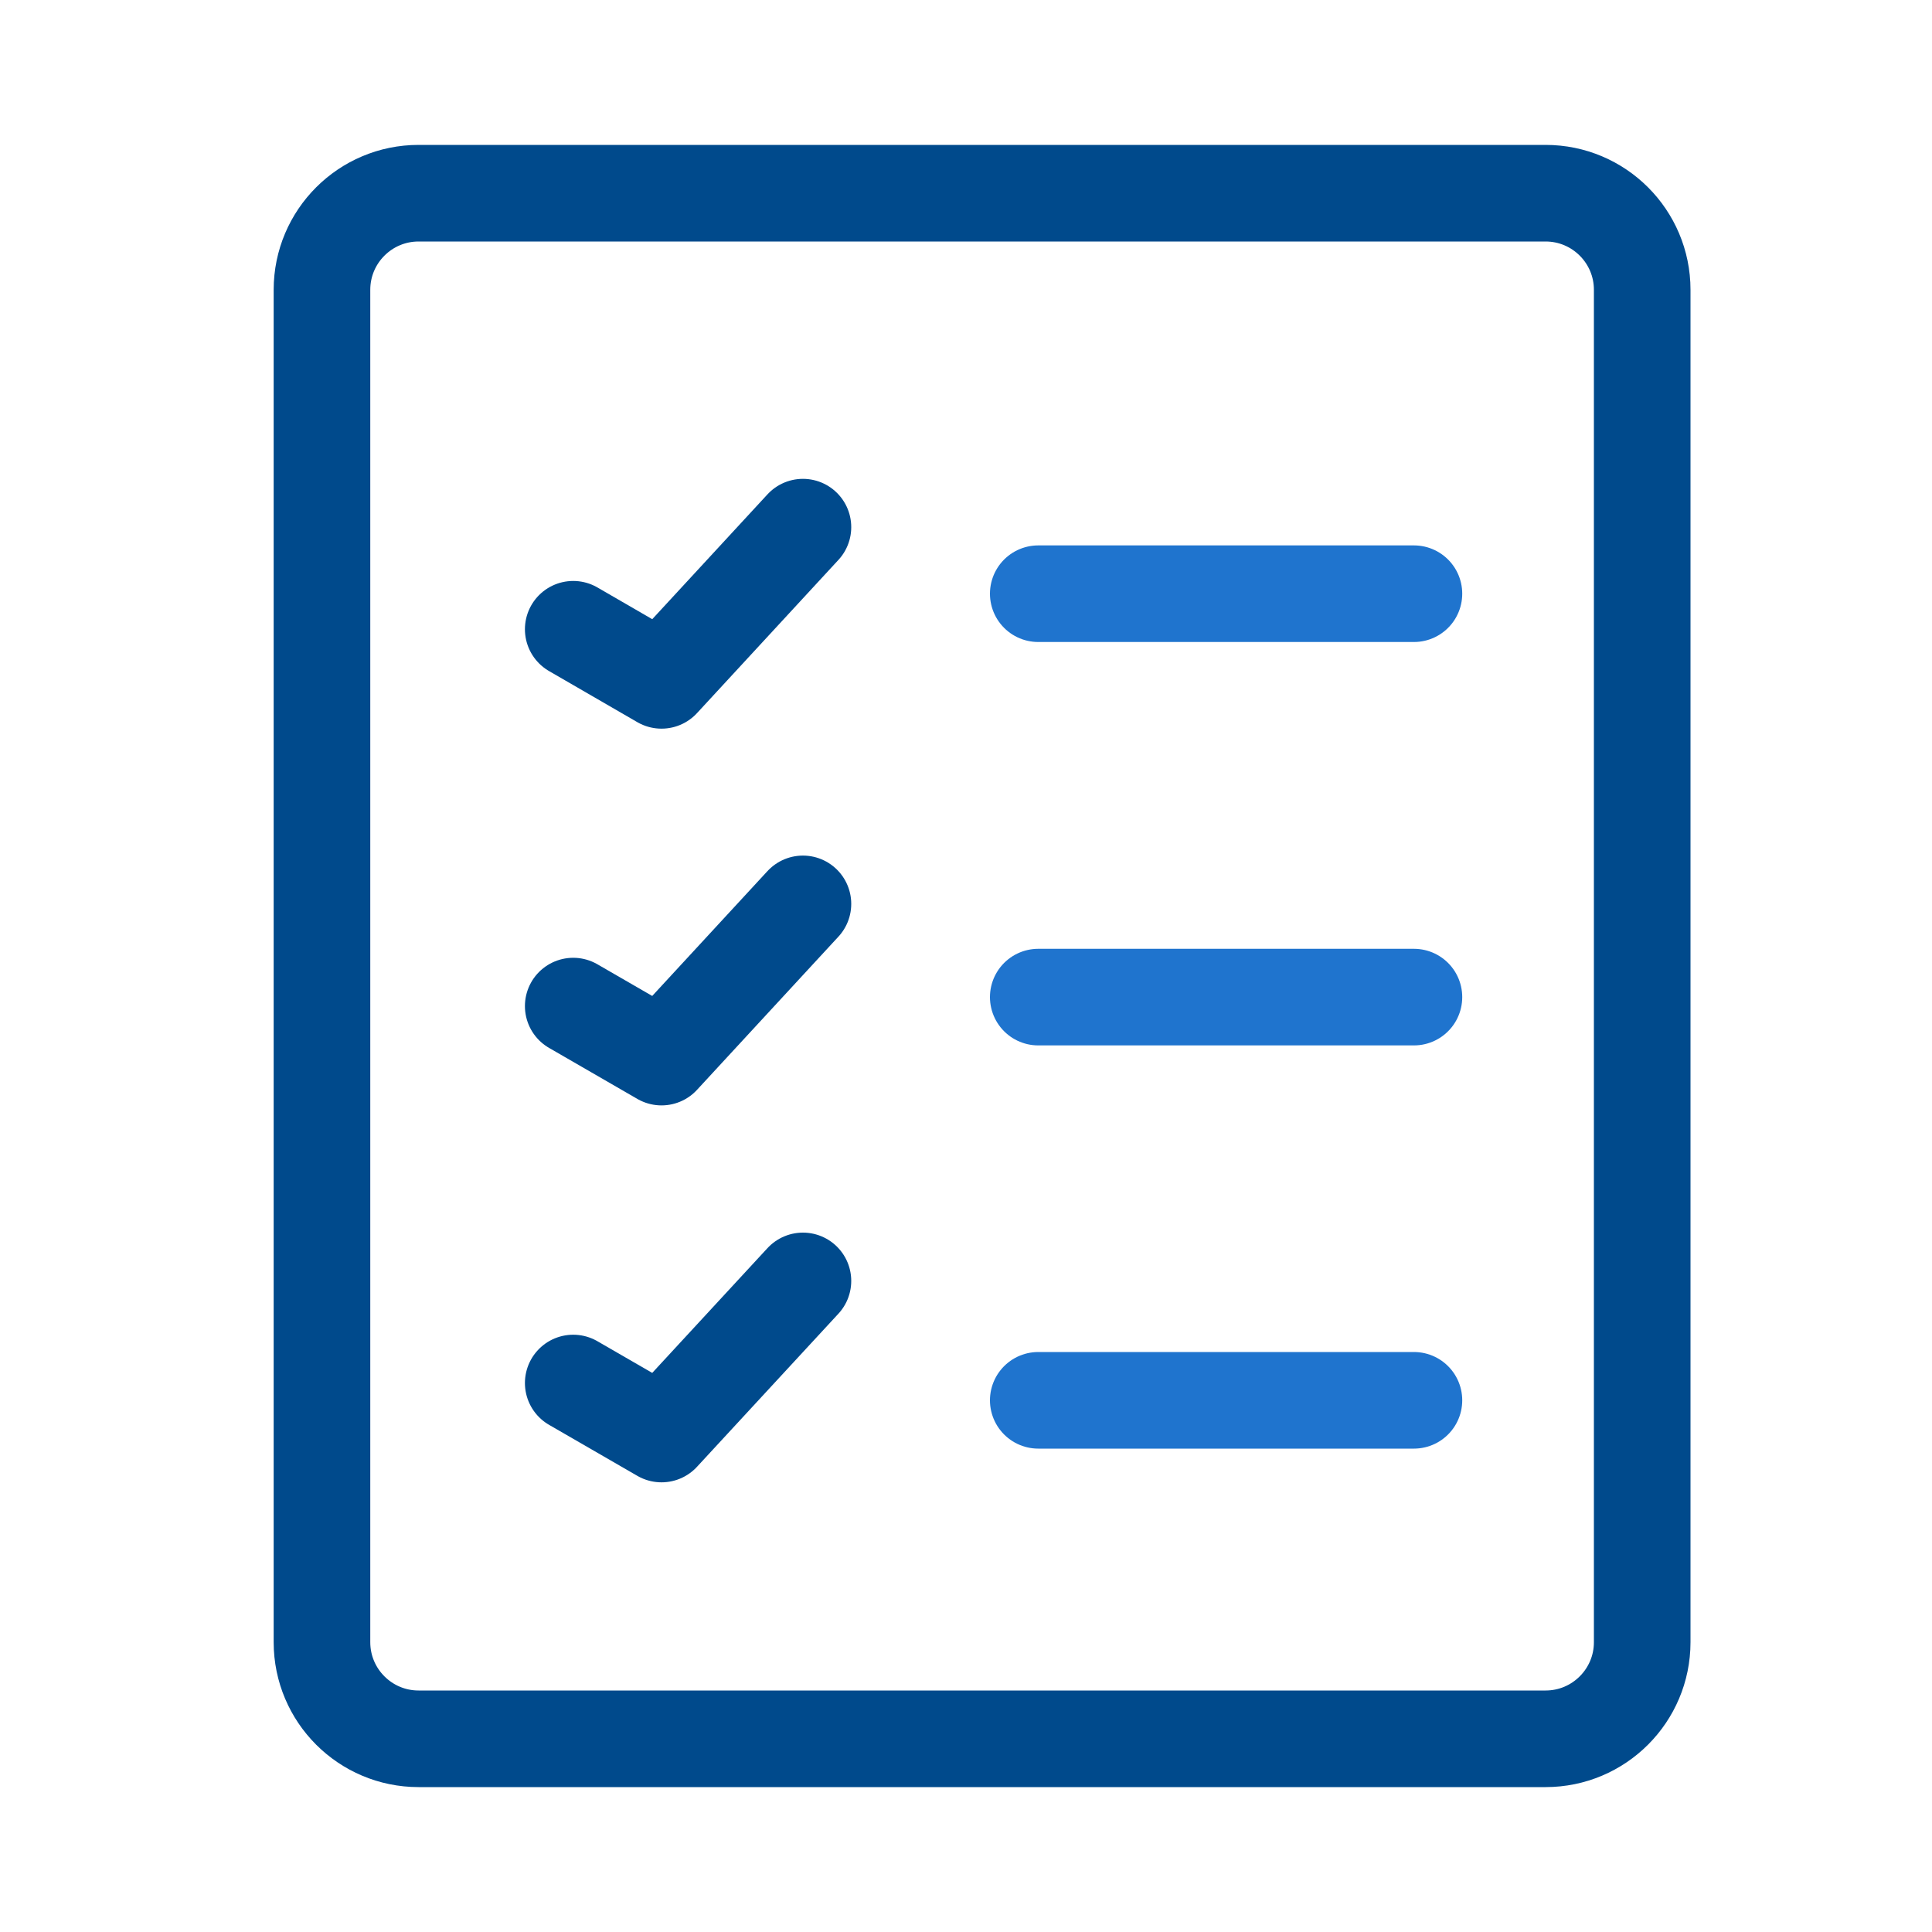
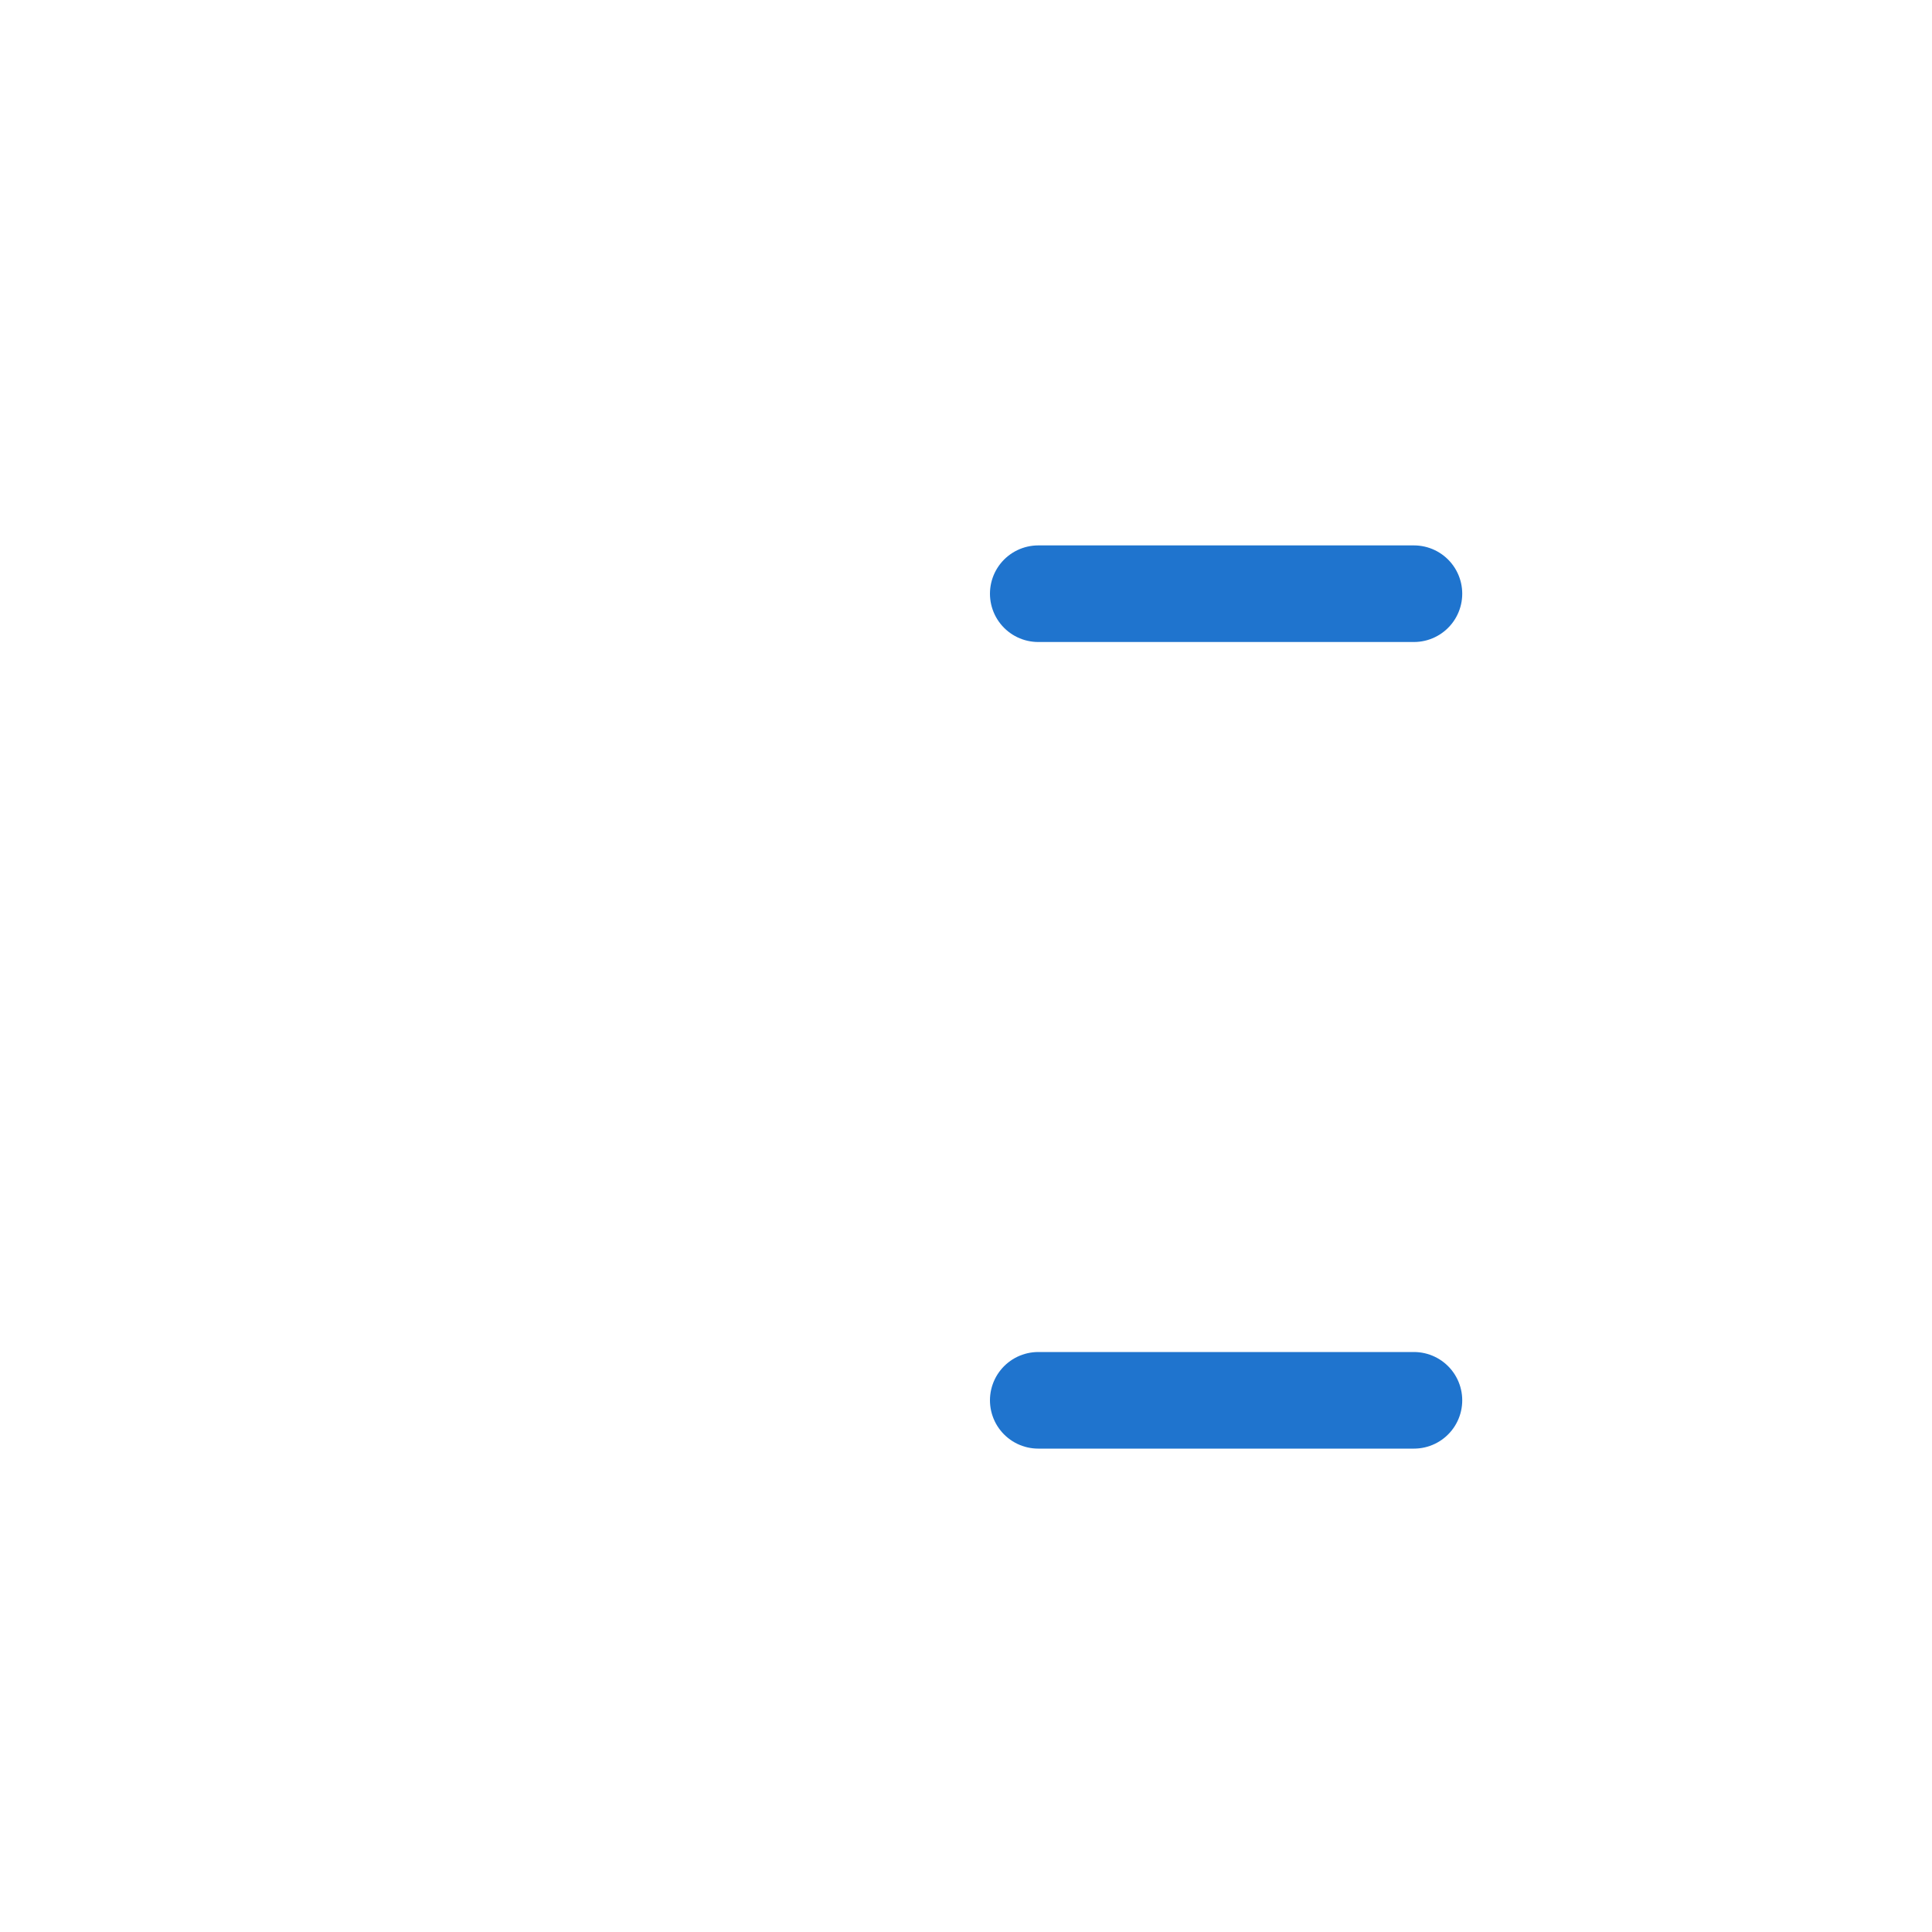
<svg xmlns="http://www.w3.org/2000/svg" width="20" height="20" viewBox="0 0 20 20" fill="none">
-   <path d="M4.333 18H16C16.552 18 17 17.552 17 17V9.135V3C17 2.448 16.552 2 16 2H4.333C3.781 2 3.333 2.448 3.333 3V17C3.333 17.552 3.781 18 4.333 18Z" stroke="#004A8C" stroke-linecap="round" />
-   <path d="M5.934 10.415L6.848 10.943L8.312 9.357" stroke="#004A8C" stroke-linecap="round" stroke-linejoin="round" />
-   <path d="M5.934 14.317L6.848 14.845L8.312 13.26" stroke="#004A8C" stroke-linecap="round" stroke-linejoin="round" />
-   <line x1="10.748" y1="10.322" x2="14.637" y2="10.322" stroke="#1F74CE" stroke-linecap="round" />
-   <path d="M5.934 6.514L6.848 7.043L8.312 5.457" stroke="#004A8C" stroke-linecap="round" stroke-linejoin="round" />
  <line x1="10.748" y1="6.146" x2="14.637" y2="6.146" stroke="#1F74CE" stroke-linecap="round" />
  <line x1="10.748" y1="14.496" x2="14.637" y2="14.496" stroke="#1F74CE" stroke-linecap="round" />
</svg>